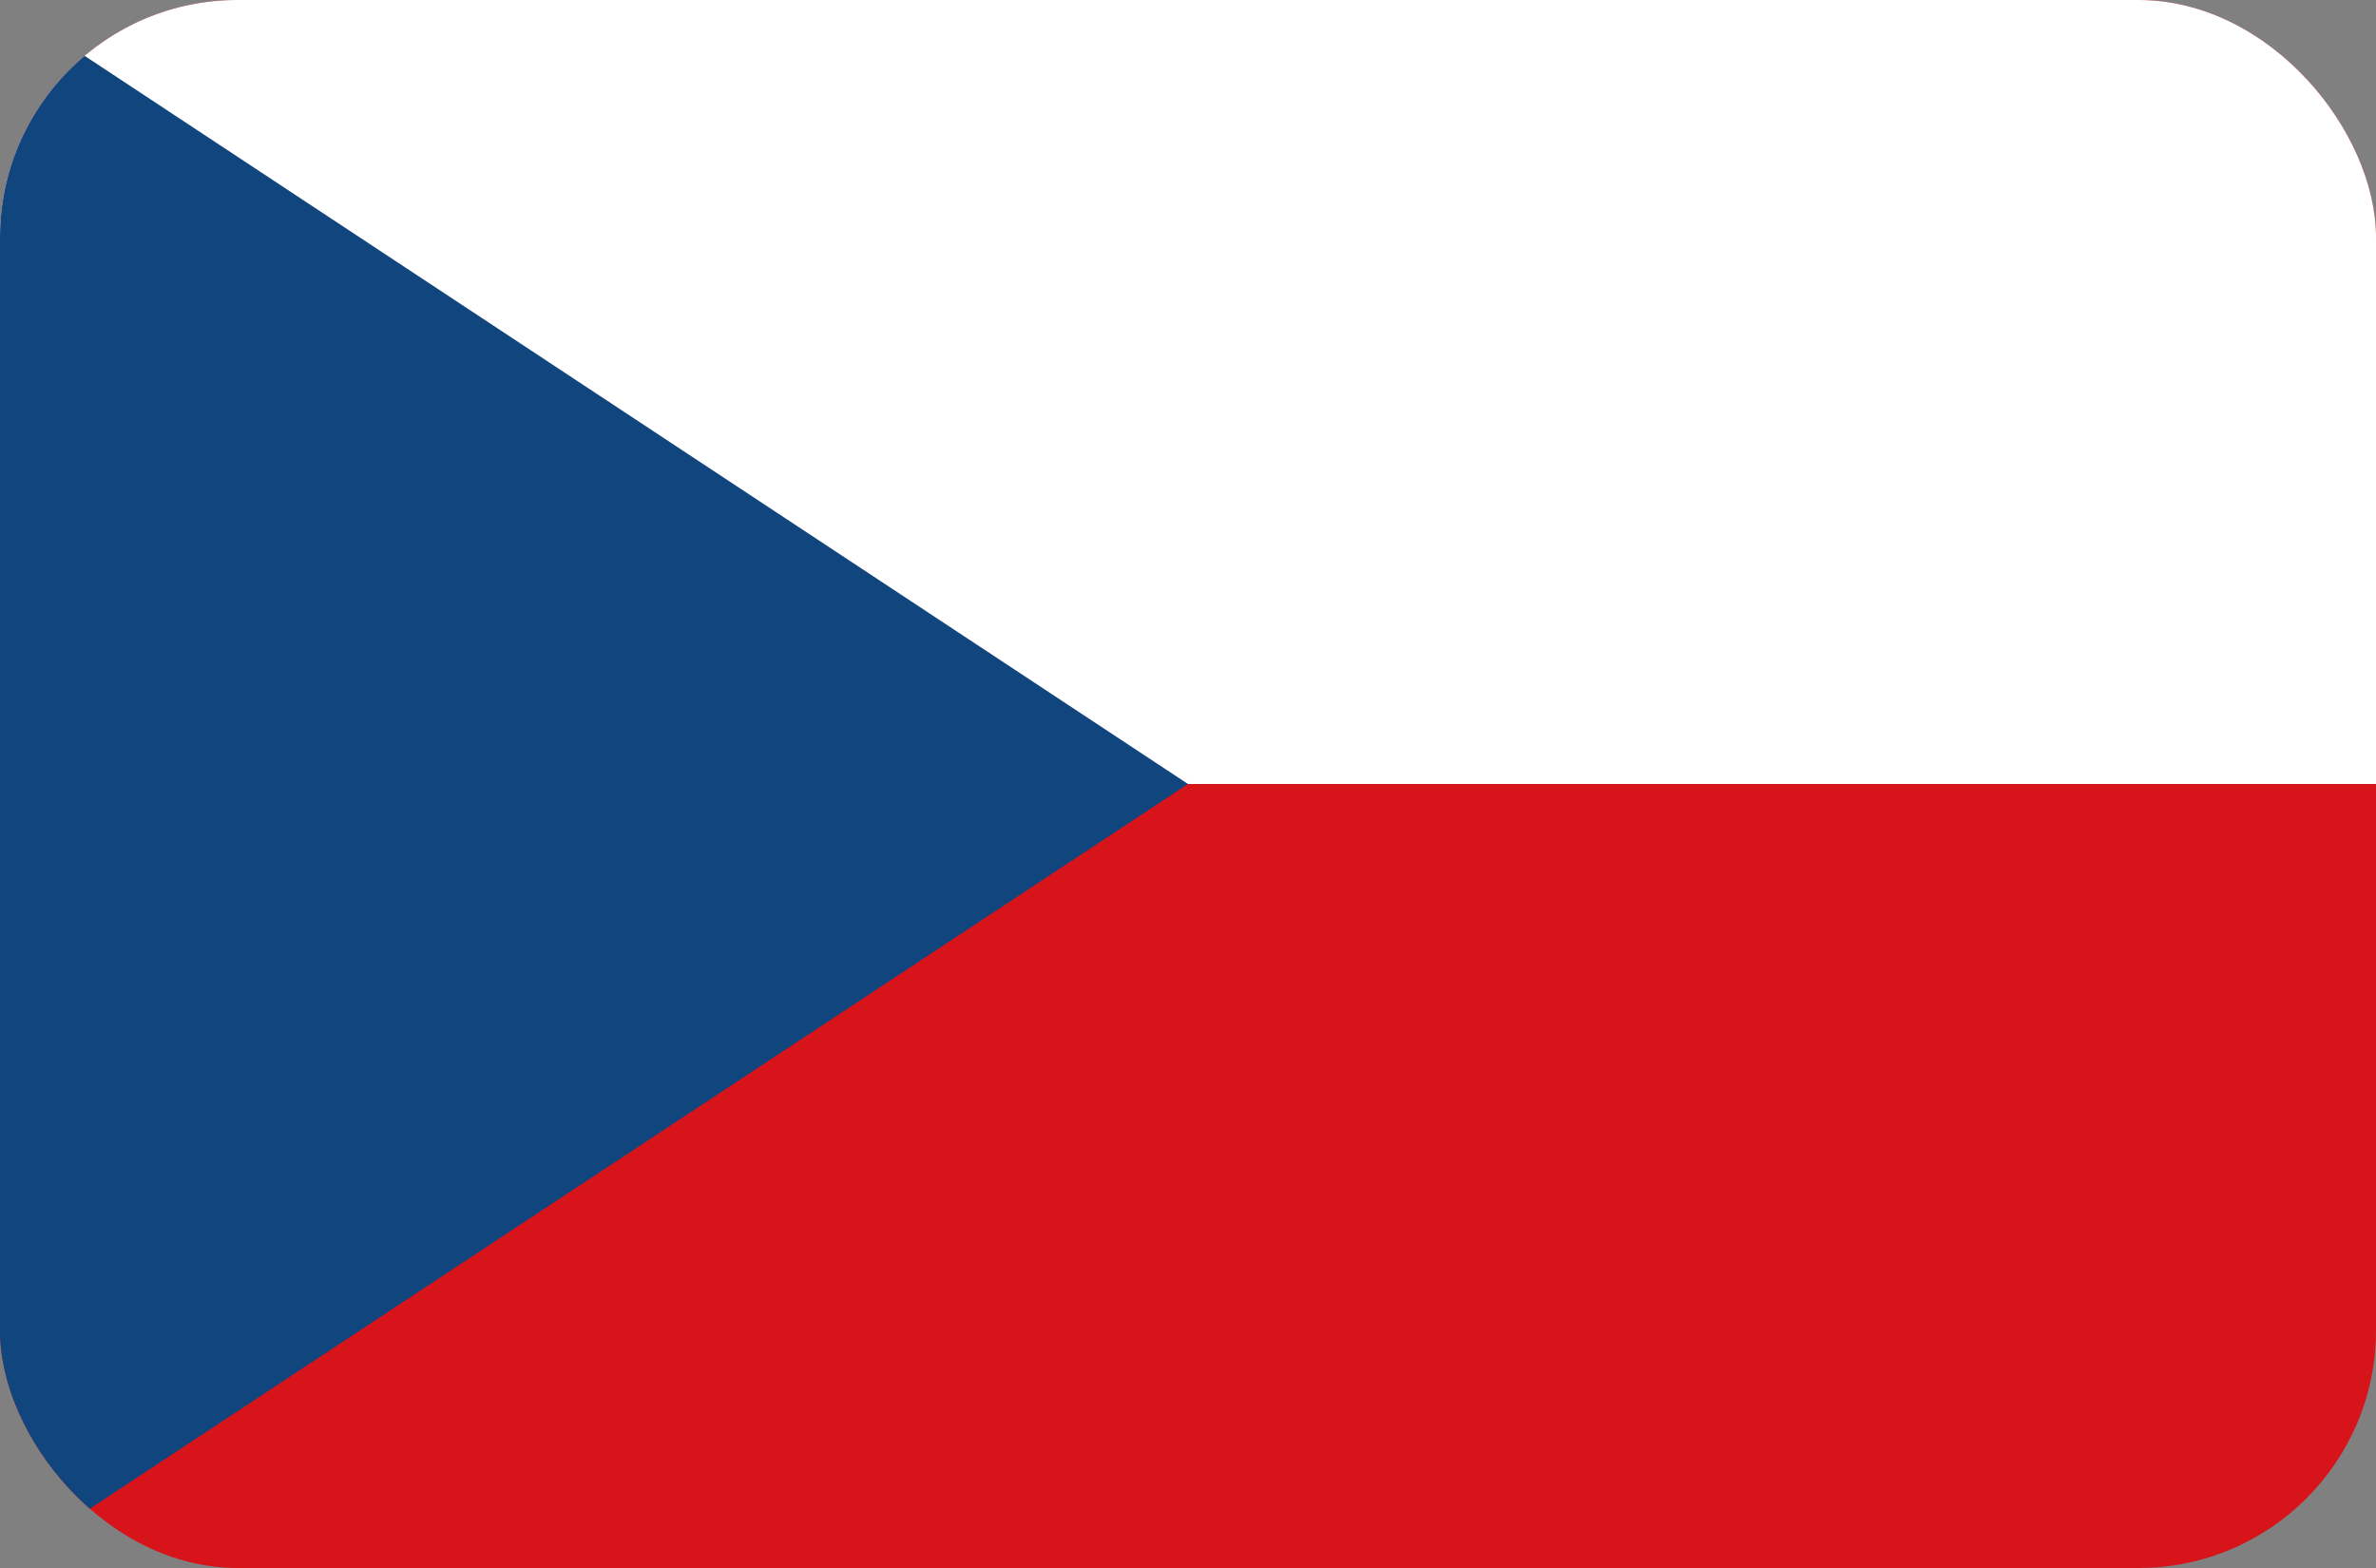
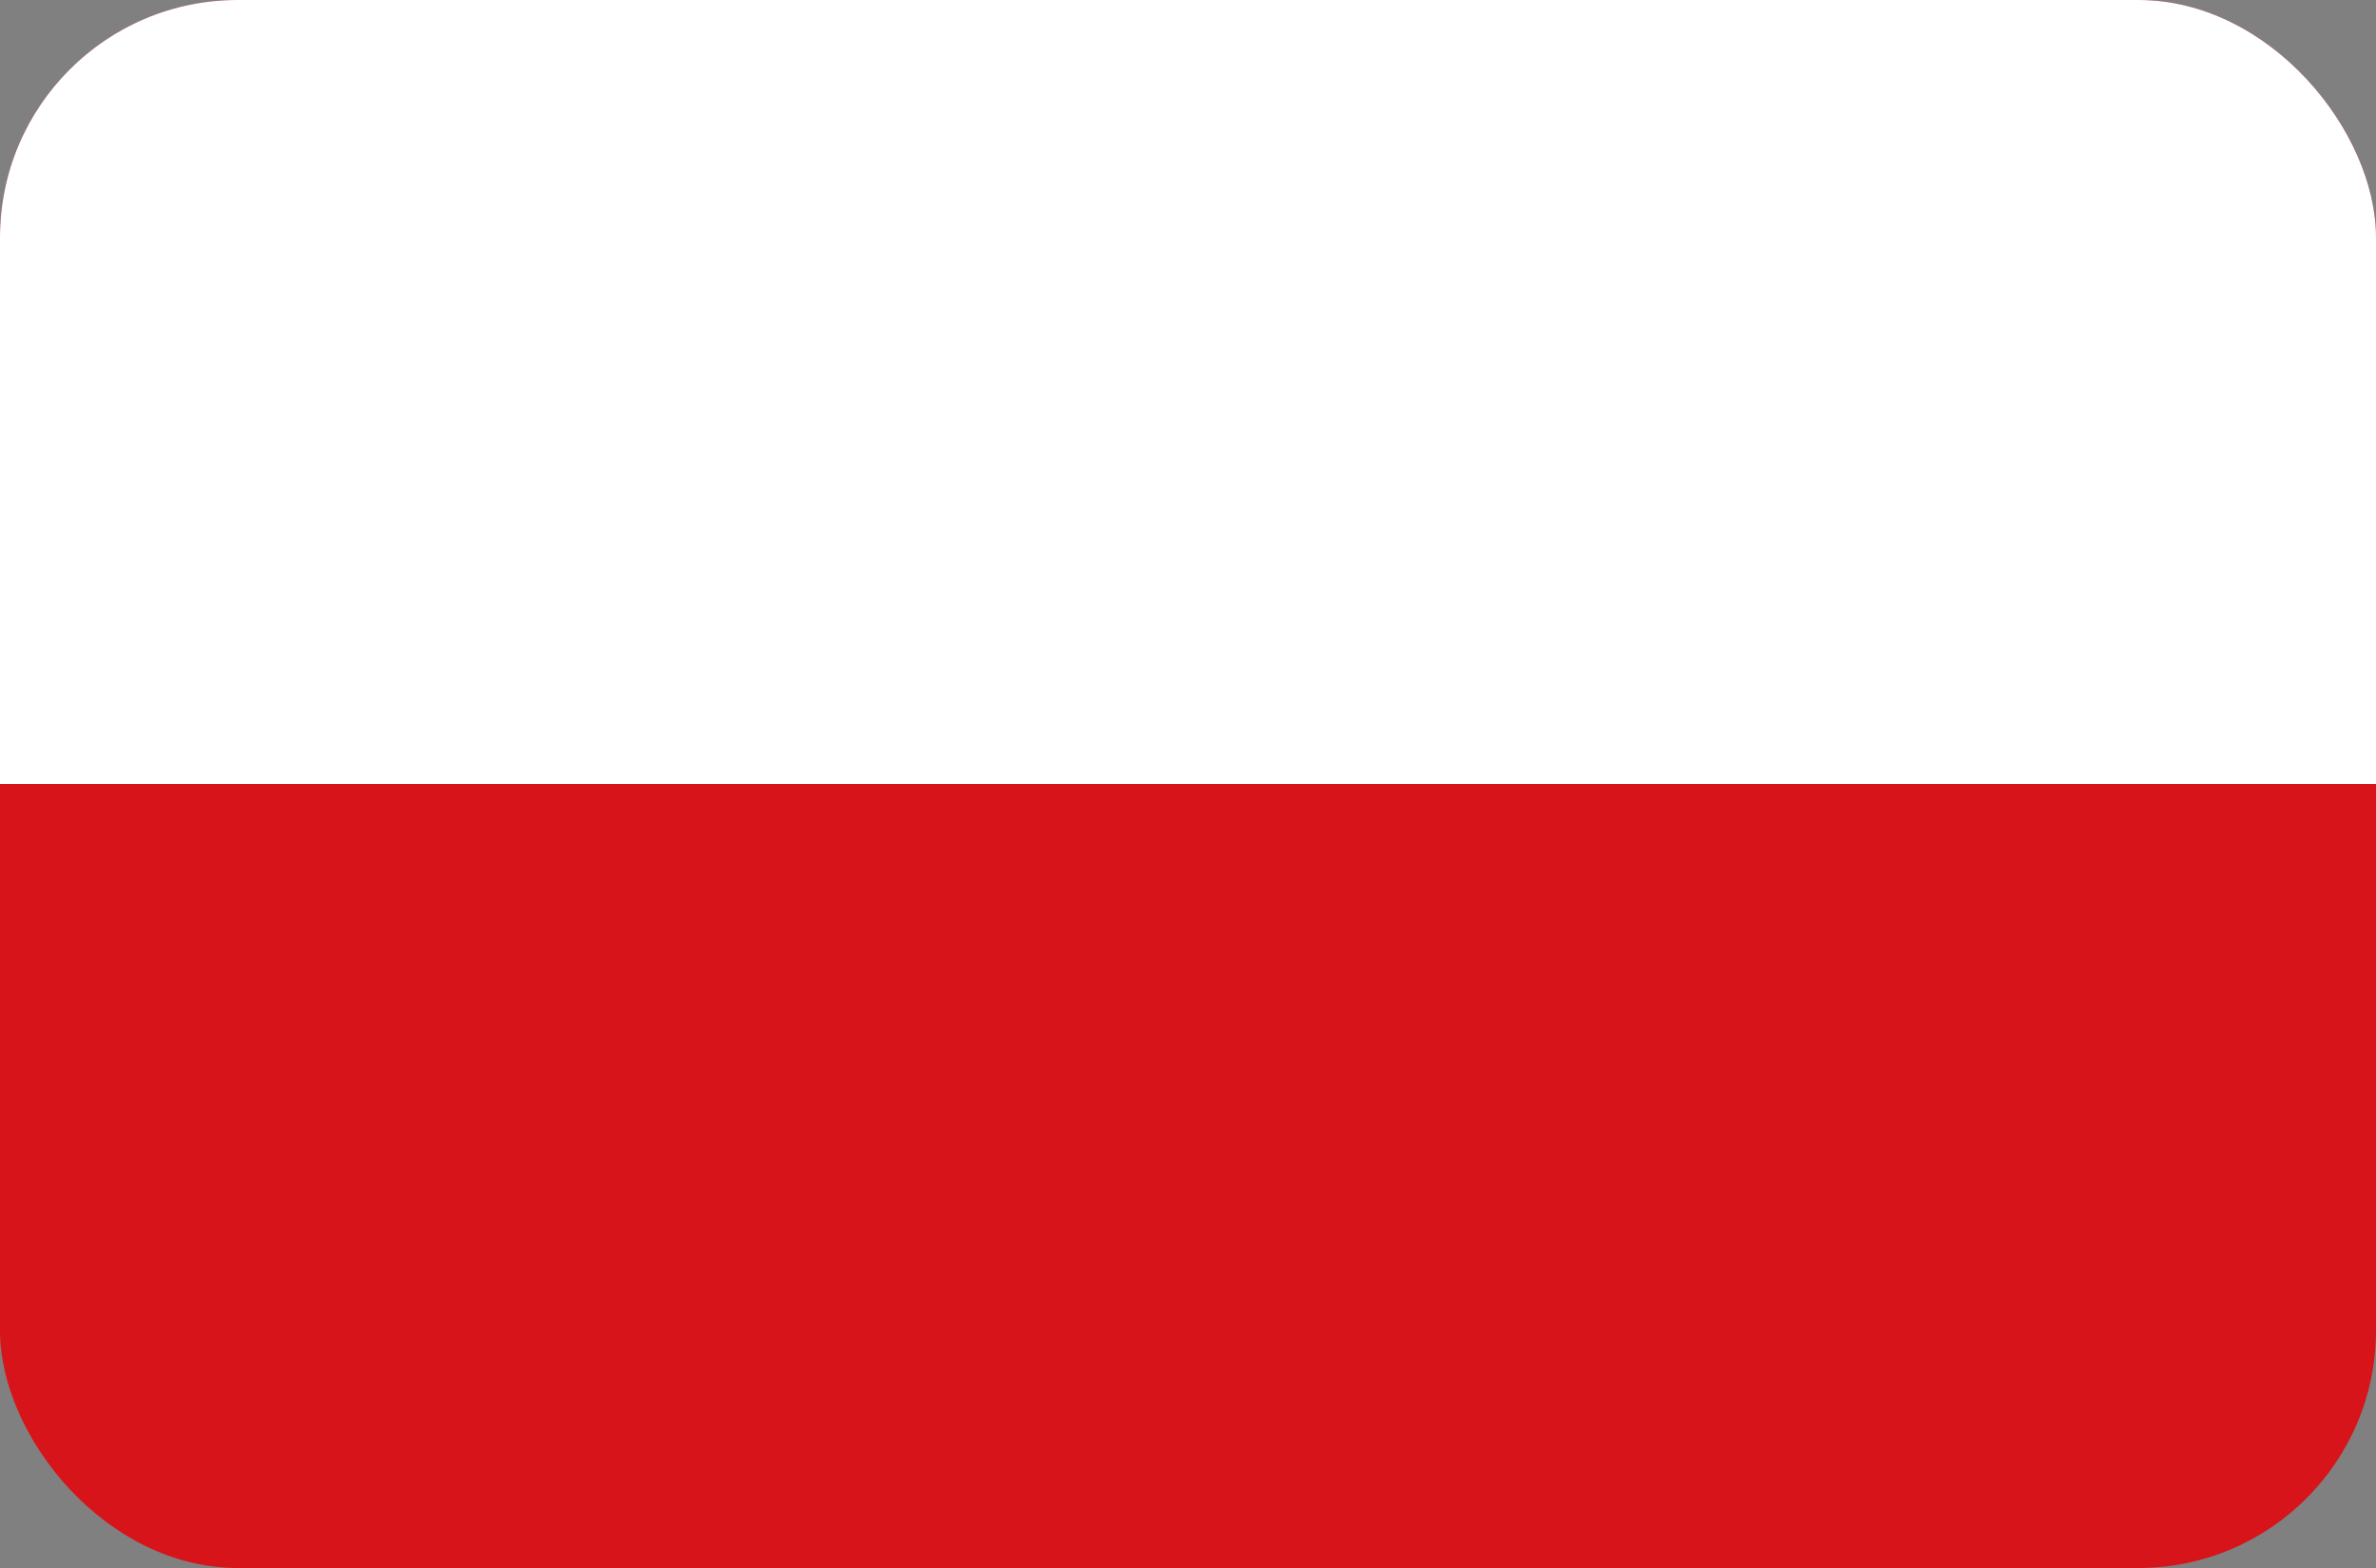
<svg xmlns="http://www.w3.org/2000/svg" width="50" height="33" viewBox="0 0 50 33" fill="none">
  <rect x="0" y="0" width="50" height="33" fill="#808080" stroke="none" />
  <g clip-path="url(#clip0_543_13351)">
    <path d="M50 0H0V33H50V0Z" fill="#D7141A" />
-     <path d="M50 0H0V16.5H50V0Z" fill="white" />
-     <path d="M25 16.5L0 0V33L25 16.5Z" fill="#11457E" />
+     <path d="M50 0H0V16.5H50Z" fill="white" />
  </g>
  <defs>
    <clipPath id="clip0_543_13351">
      <rect width="50" height="33" rx="5" fill="white" />
    </clipPath>
  </defs>
</svg>